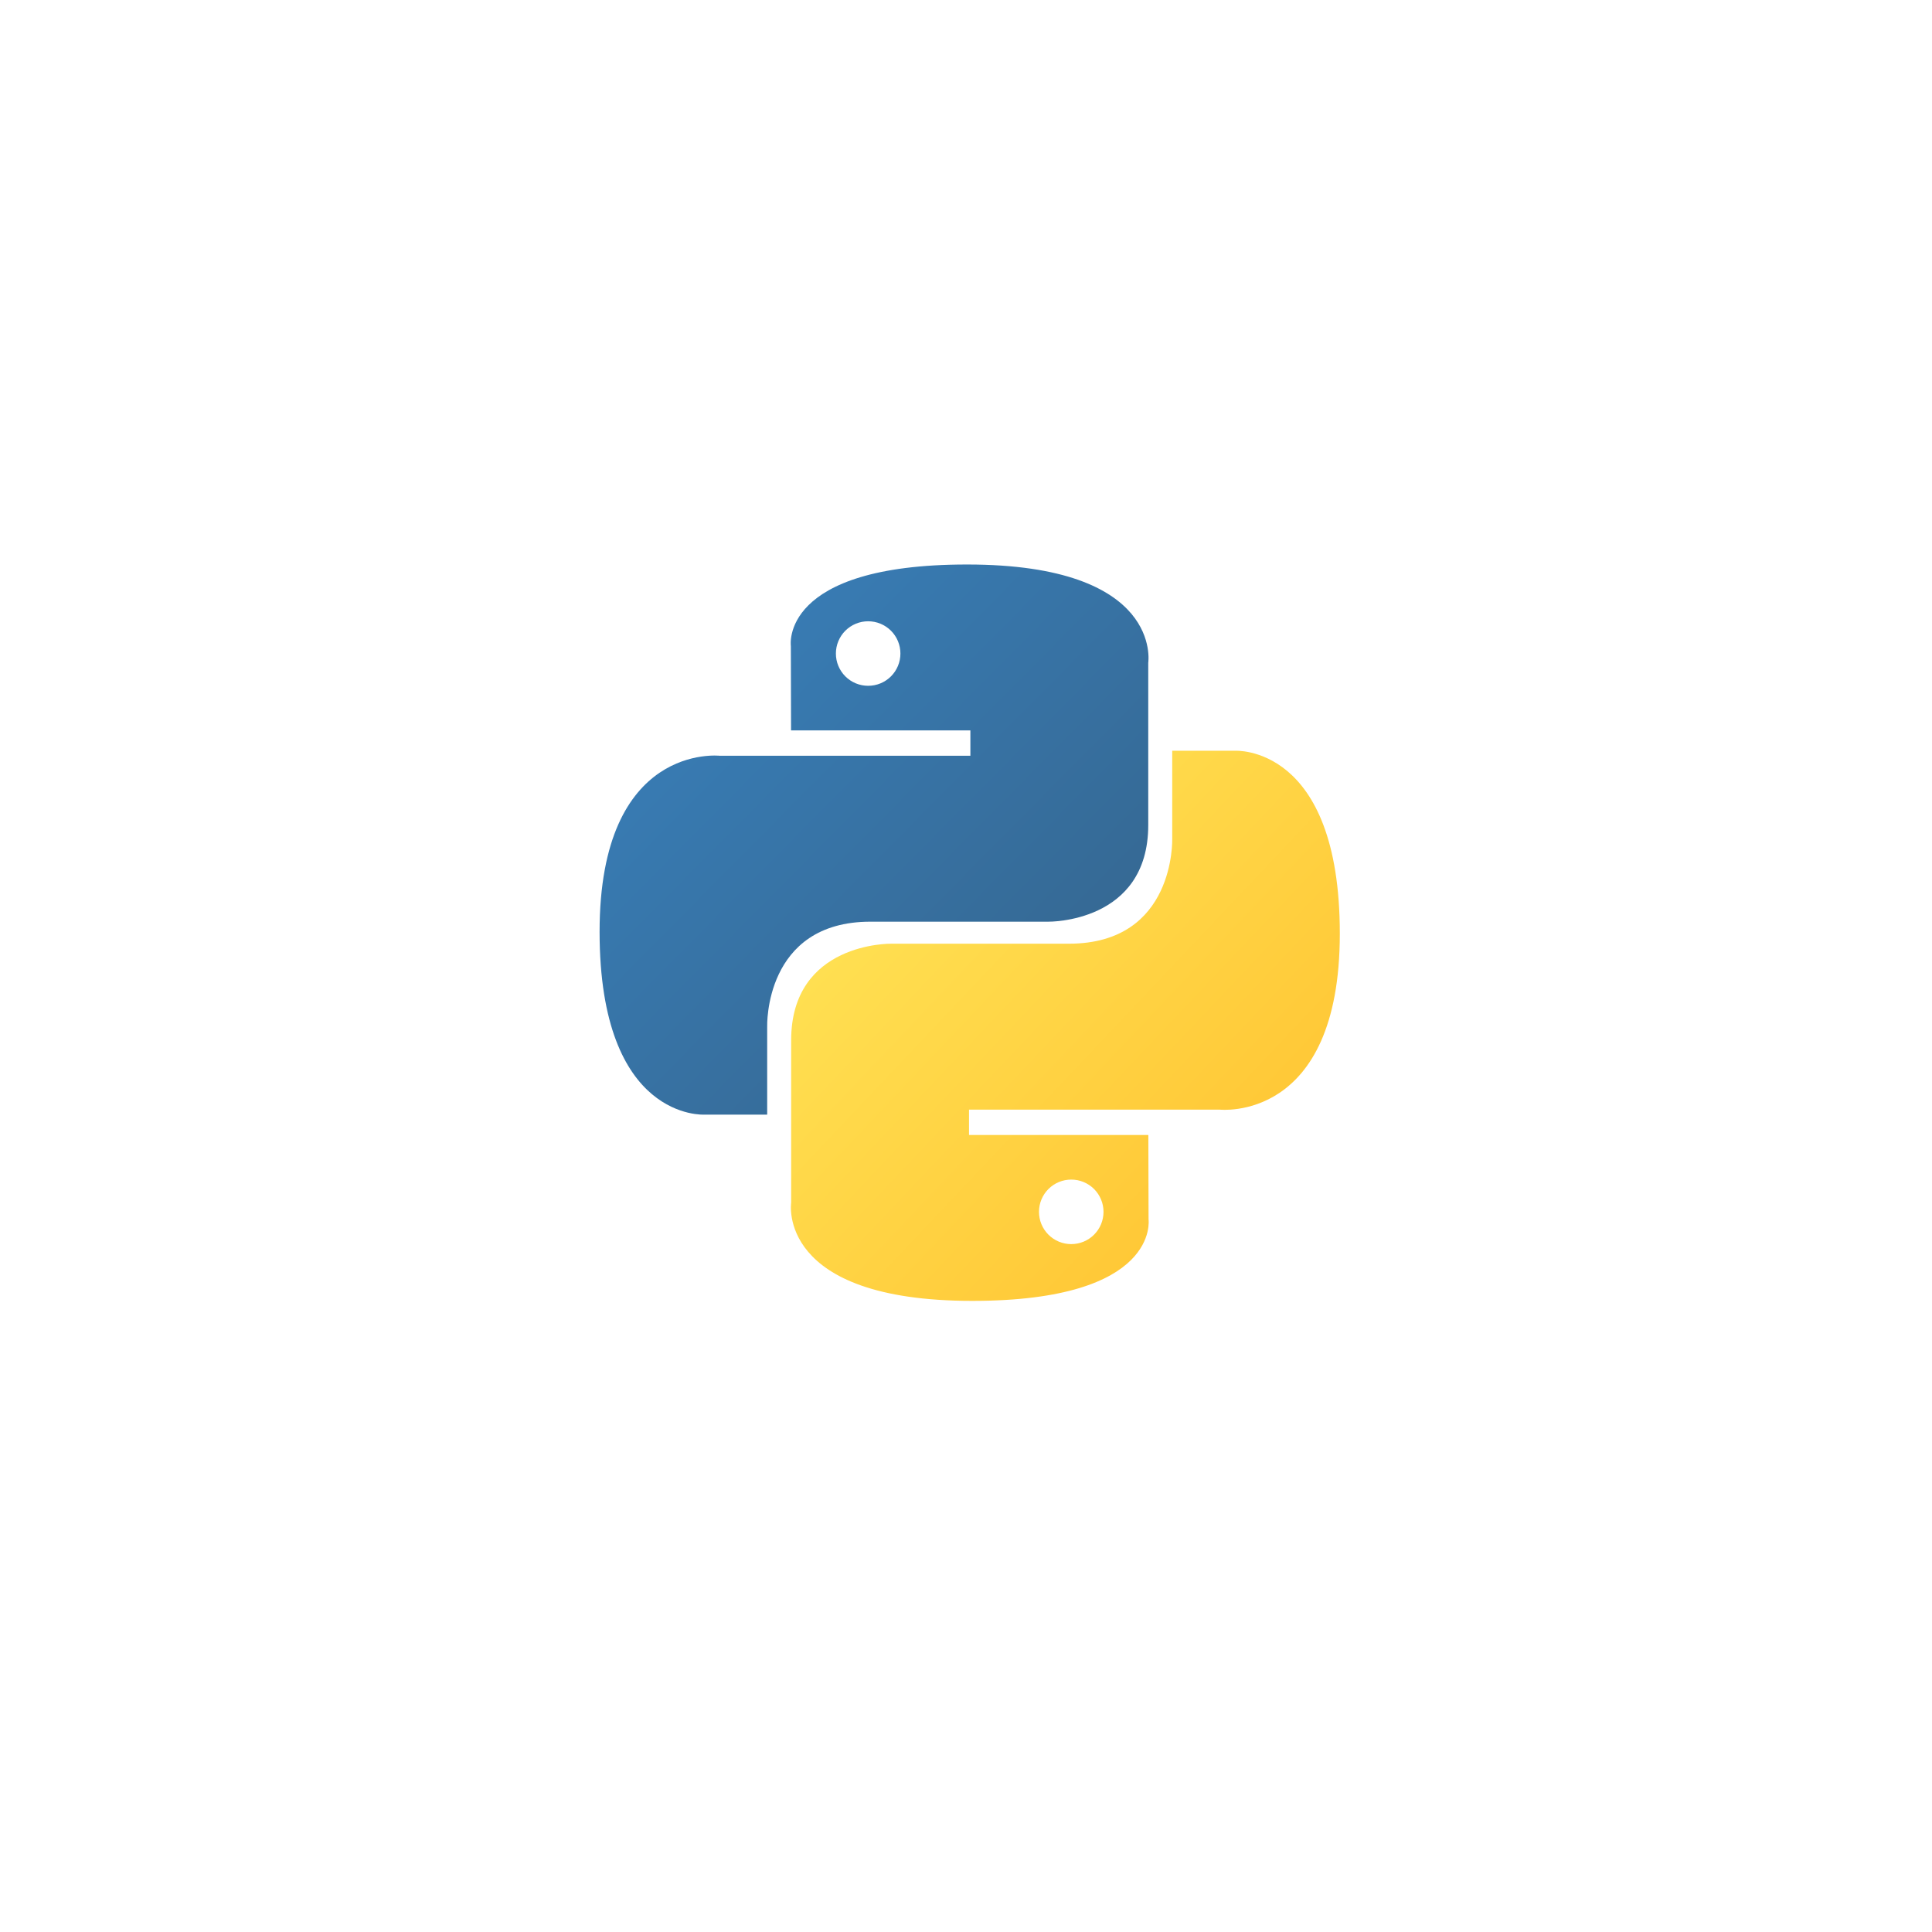
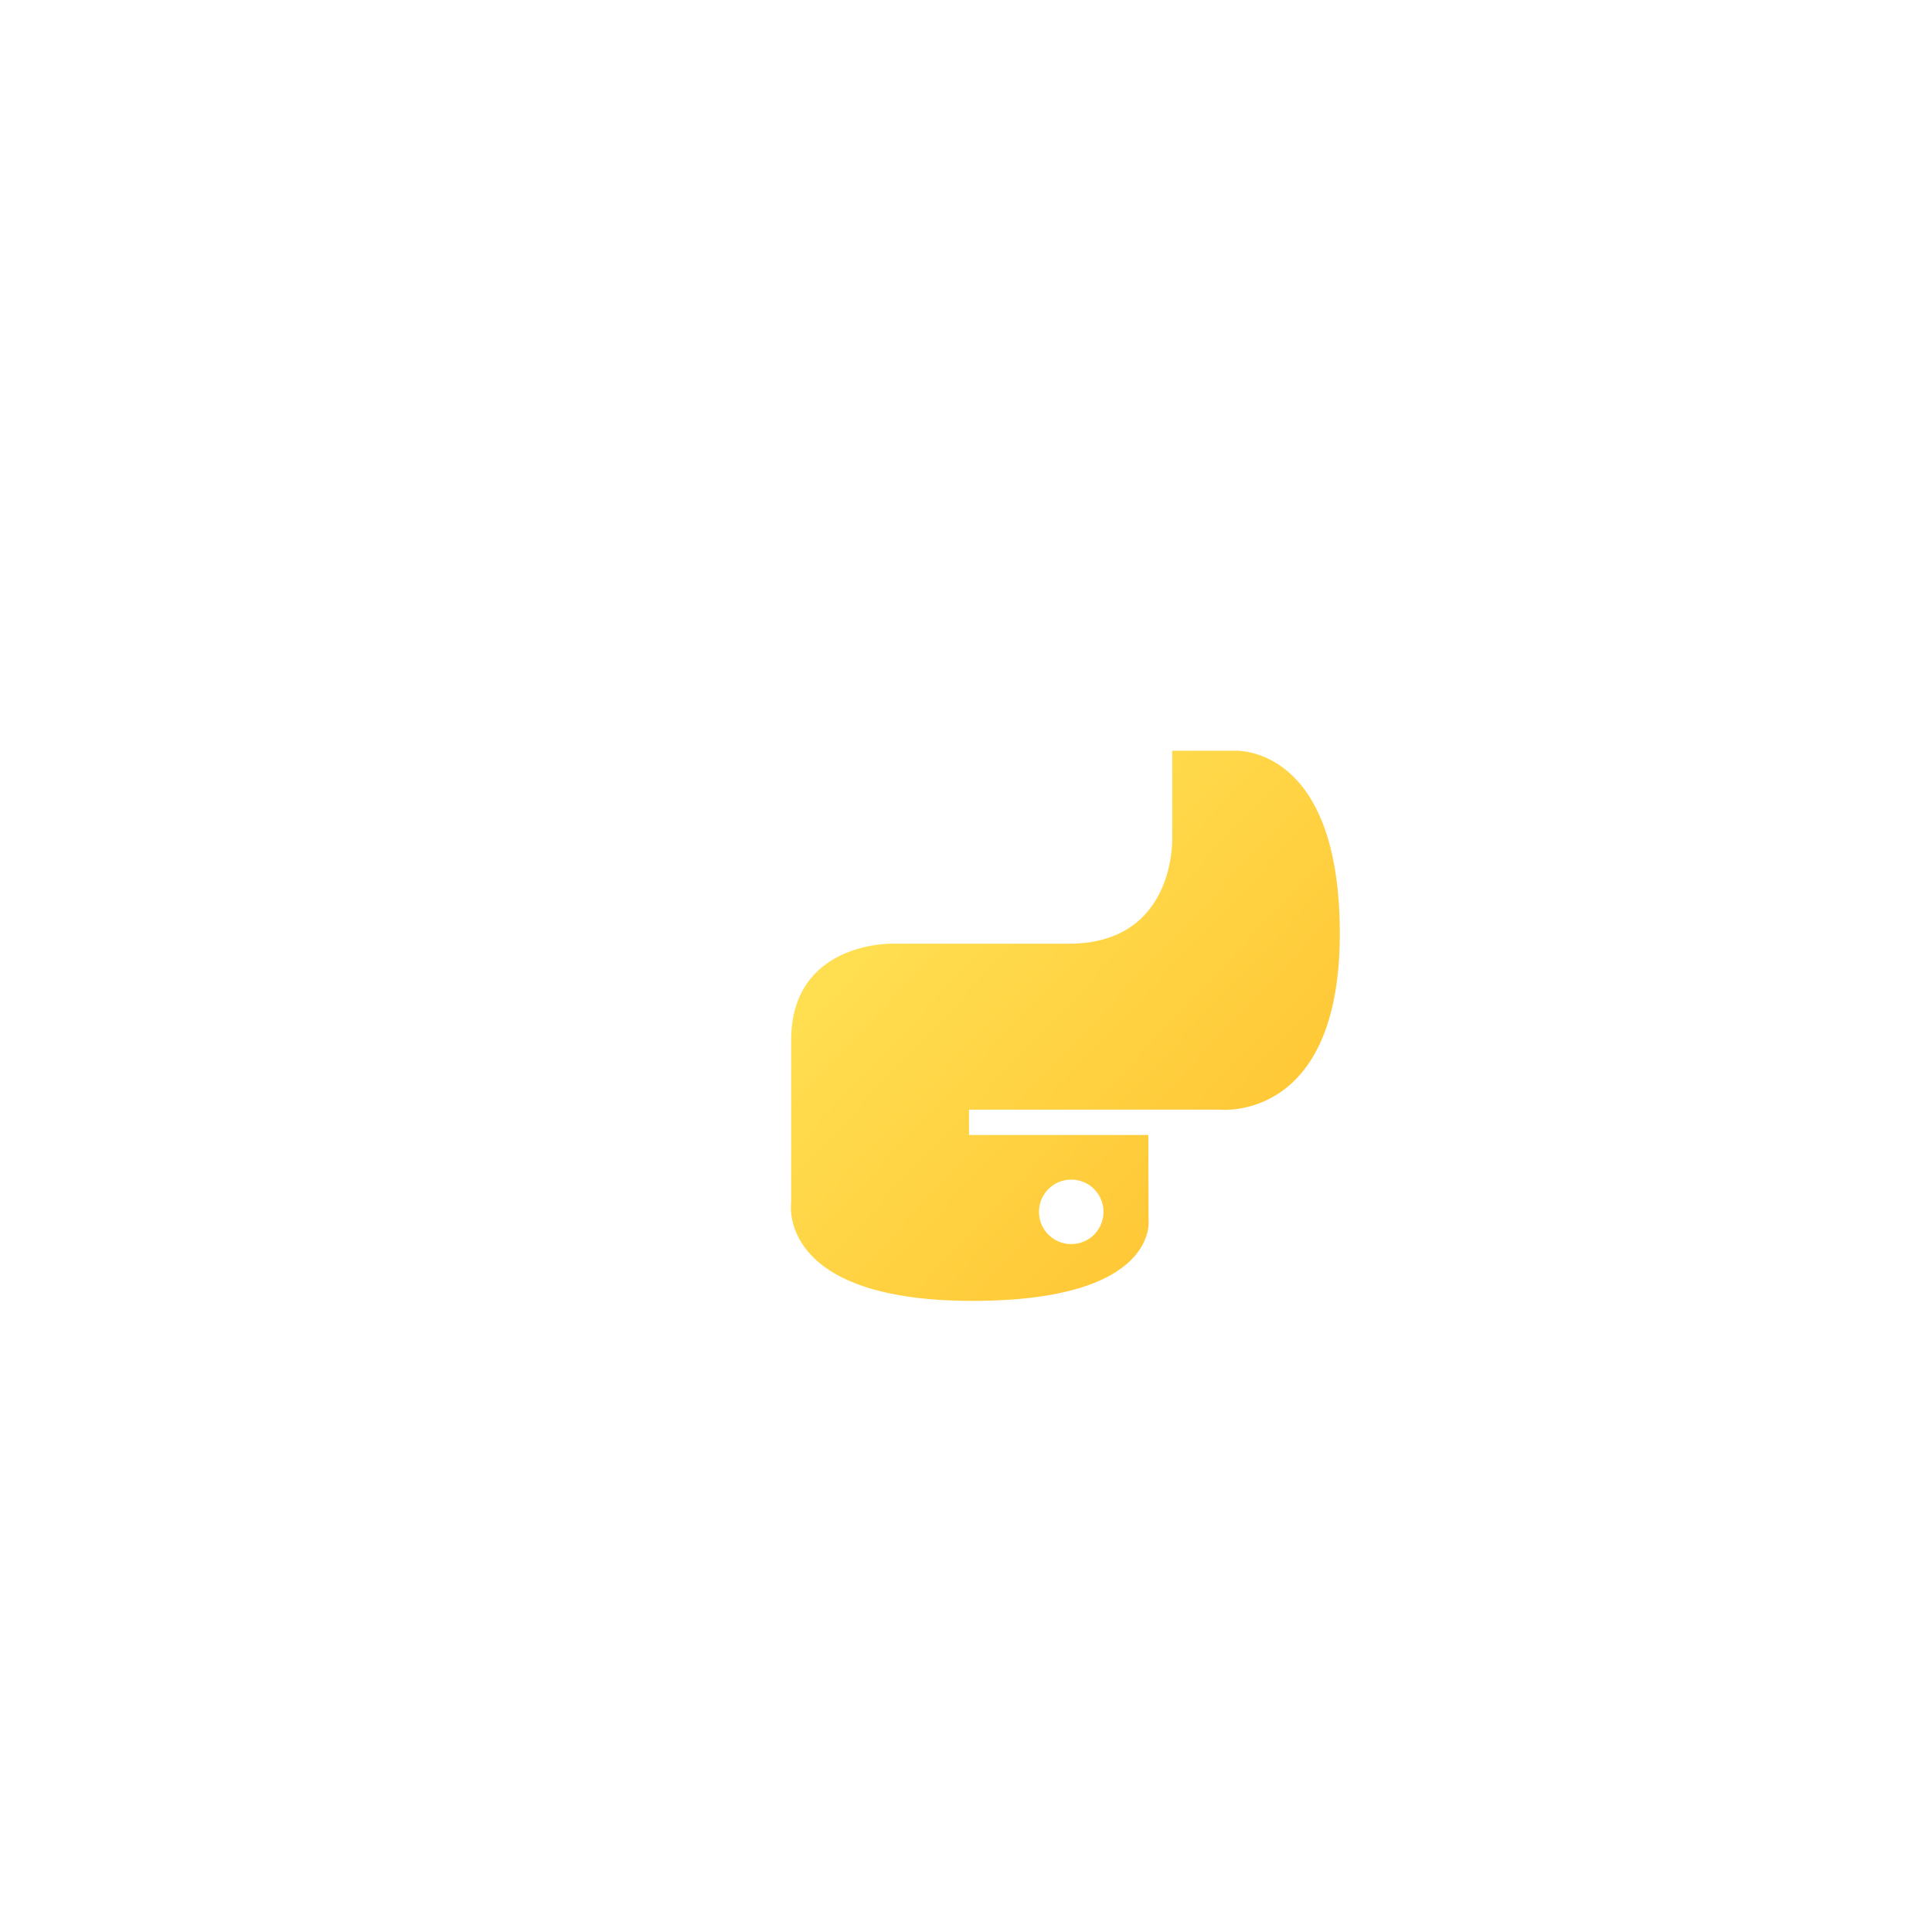
<svg xmlns="http://www.w3.org/2000/svg" width="261" height="261" viewBox="0 0 261 261" fill="none">
  <g filter="url(#filter0_d_602_38)">
-     <rect x="40.896" y="36.406" width="180" height="180" rx="32" fill="white" />
-     <rect x="41.396" y="36.906" width="179" height="179" rx="31.5" stroke="white" />
-   </g>
-   <path d="M130.64 76.26C105.253 76.26 106.839 87.269 106.839 87.269L106.867 98.675H131.092V102.099H97.245C97.245 102.099 81 100.257 81 125.871C81 151.486 95.179 150.578 95.179 150.578H103.641V138.691C103.641 138.691 103.184 124.513 117.593 124.513H141.621C141.621 124.513 155.12 124.731 155.12 111.466V89.533C155.12 89.533 157.17 76.26 130.64 76.26ZM117.282 83.93C117.854 83.93 118.421 84.042 118.95 84.261C119.479 84.48 119.96 84.801 120.365 85.205C120.769 85.61 121.09 86.091 121.309 86.62C121.528 87.149 121.64 87.716 121.64 88.288C121.64 88.861 121.528 89.428 121.309 89.957C121.09 90.486 120.769 90.966 120.365 91.371C119.96 91.776 119.479 92.097 118.95 92.316C118.421 92.535 117.854 92.647 117.282 92.646C116.709 92.647 116.142 92.535 115.613 92.316C115.084 92.097 114.604 91.776 114.199 91.371C113.794 90.966 113.473 90.486 113.254 89.957C113.035 89.428 112.923 88.861 112.924 88.288C112.923 87.716 113.035 87.149 113.254 86.62C113.473 86.091 113.794 85.61 114.199 85.205C114.604 84.801 115.084 84.48 115.613 84.261C116.142 84.042 116.709 83.93 117.282 83.93V83.93Z" fill="url(#paint0_linear_602_38)" />
+     </g>
  <path d="M131.361 175.74C156.747 175.74 155.162 164.731 155.162 164.731L155.134 153.326H130.908V149.902H164.755C164.755 149.902 181 151.744 181 126.128C181 100.514 166.821 101.422 166.821 101.422H158.359V113.308C158.359 113.308 158.816 127.487 144.407 127.487H120.379C120.379 127.487 106.88 127.269 106.88 140.534V162.467C106.88 162.467 104.83 175.74 131.36 175.74H131.361ZM144.719 168.071C144.146 168.071 143.579 167.959 143.05 167.74C142.521 167.521 142.041 167.2 141.636 166.795C141.231 166.391 140.91 165.91 140.691 165.381C140.472 164.852 140.36 164.285 140.361 163.713C140.36 163.14 140.472 162.573 140.691 162.044C140.91 161.515 141.231 161.034 141.636 160.629C142.041 160.225 142.521 159.904 143.05 159.685C143.579 159.466 144.146 159.354 144.719 159.354C145.291 159.354 145.858 159.466 146.387 159.685C146.916 159.904 147.397 160.225 147.802 160.629C148.206 161.034 148.527 161.515 148.746 162.044C148.965 162.573 149.077 163.14 149.077 163.712C149.077 164.285 148.965 164.852 148.746 165.381C148.527 165.91 148.206 166.39 147.802 166.795C147.397 167.2 146.916 167.521 146.387 167.74C145.858 167.959 145.291 168.071 144.719 168.07V168.071Z" fill="url(#paint1_linear_602_38)" />
  <defs>
    <filter id="filter0_d_602_38" x="0.896" y="0.406" width="260" height="260" filterUnits="userSpaceOnUse" color-interpolation-filters="sRGB">
      <feFlood flood-opacity="0" result="BackgroundImageFix" />
      <feColorMatrix in="SourceAlpha" type="matrix" values="0 0 0 0 0 0 0 0 0 0 0 0 0 0 0 0 0 0 127 0" result="hardAlpha" />
      <feOffset dy="4" />
      <feGaussianBlur stdDeviation="20" />
      <feComposite in2="hardAlpha" operator="out" />
      <feColorMatrix type="matrix" values="0 0 0 0 0.037 0 0 0 0 0.035 0 0 0 0 0.048 0 0 0 0.1 0" />
      <feBlend mode="normal" in2="BackgroundImageFix" result="effect1_dropShadow_602_38" />
      <feBlend mode="normal" in="SourceGraphic" in2="effect1_dropShadow_602_38" result="shape" />
    </filter>
    <linearGradient id="paint0_linear_602_38" x1="90.61" y1="85.208" x2="140.167" y2="134.27" gradientUnits="userSpaceOnUse">
      <stop stop-color="#387EB8" />
      <stop offset="1" stop-color="#366994" />
    </linearGradient>
    <linearGradient id="paint1_linear_602_38" x1="121.028" y1="116.713" x2="174.247" y2="167.022" gradientUnits="userSpaceOnUse">
      <stop stop-color="#FFE052" />
      <stop offset="1" stop-color="#FFC331" />
    </linearGradient>
  </defs>
</svg>